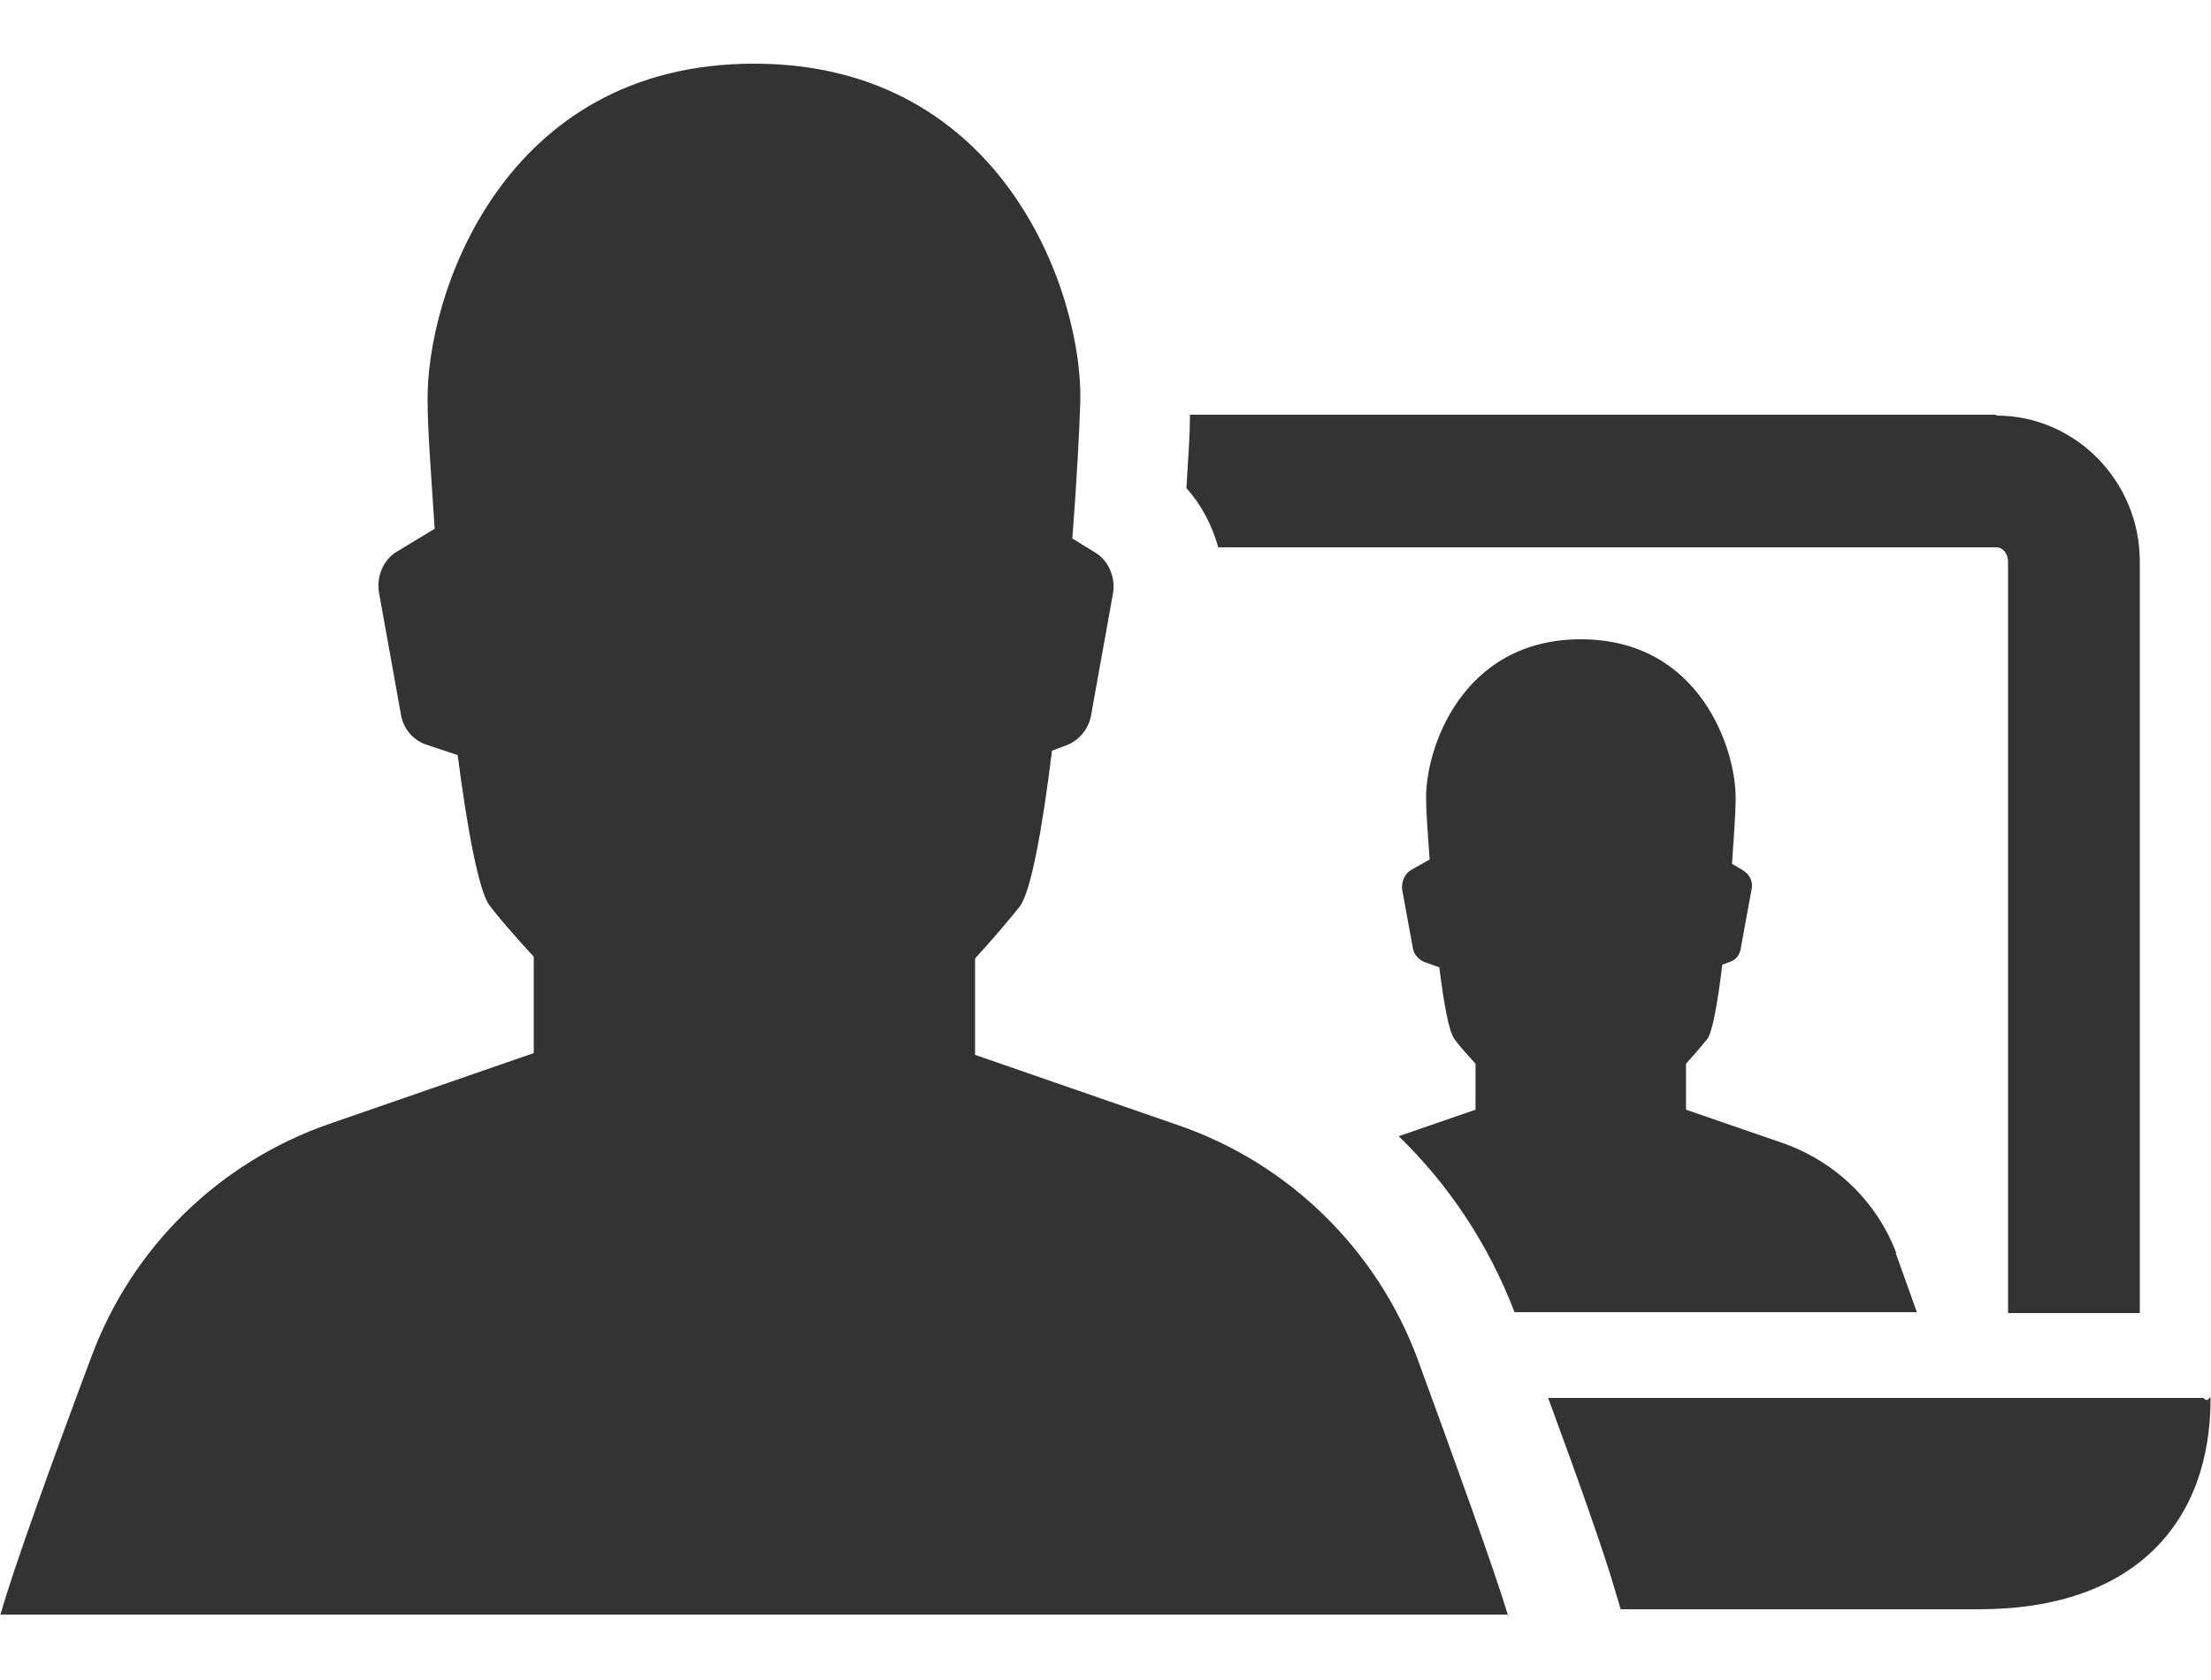
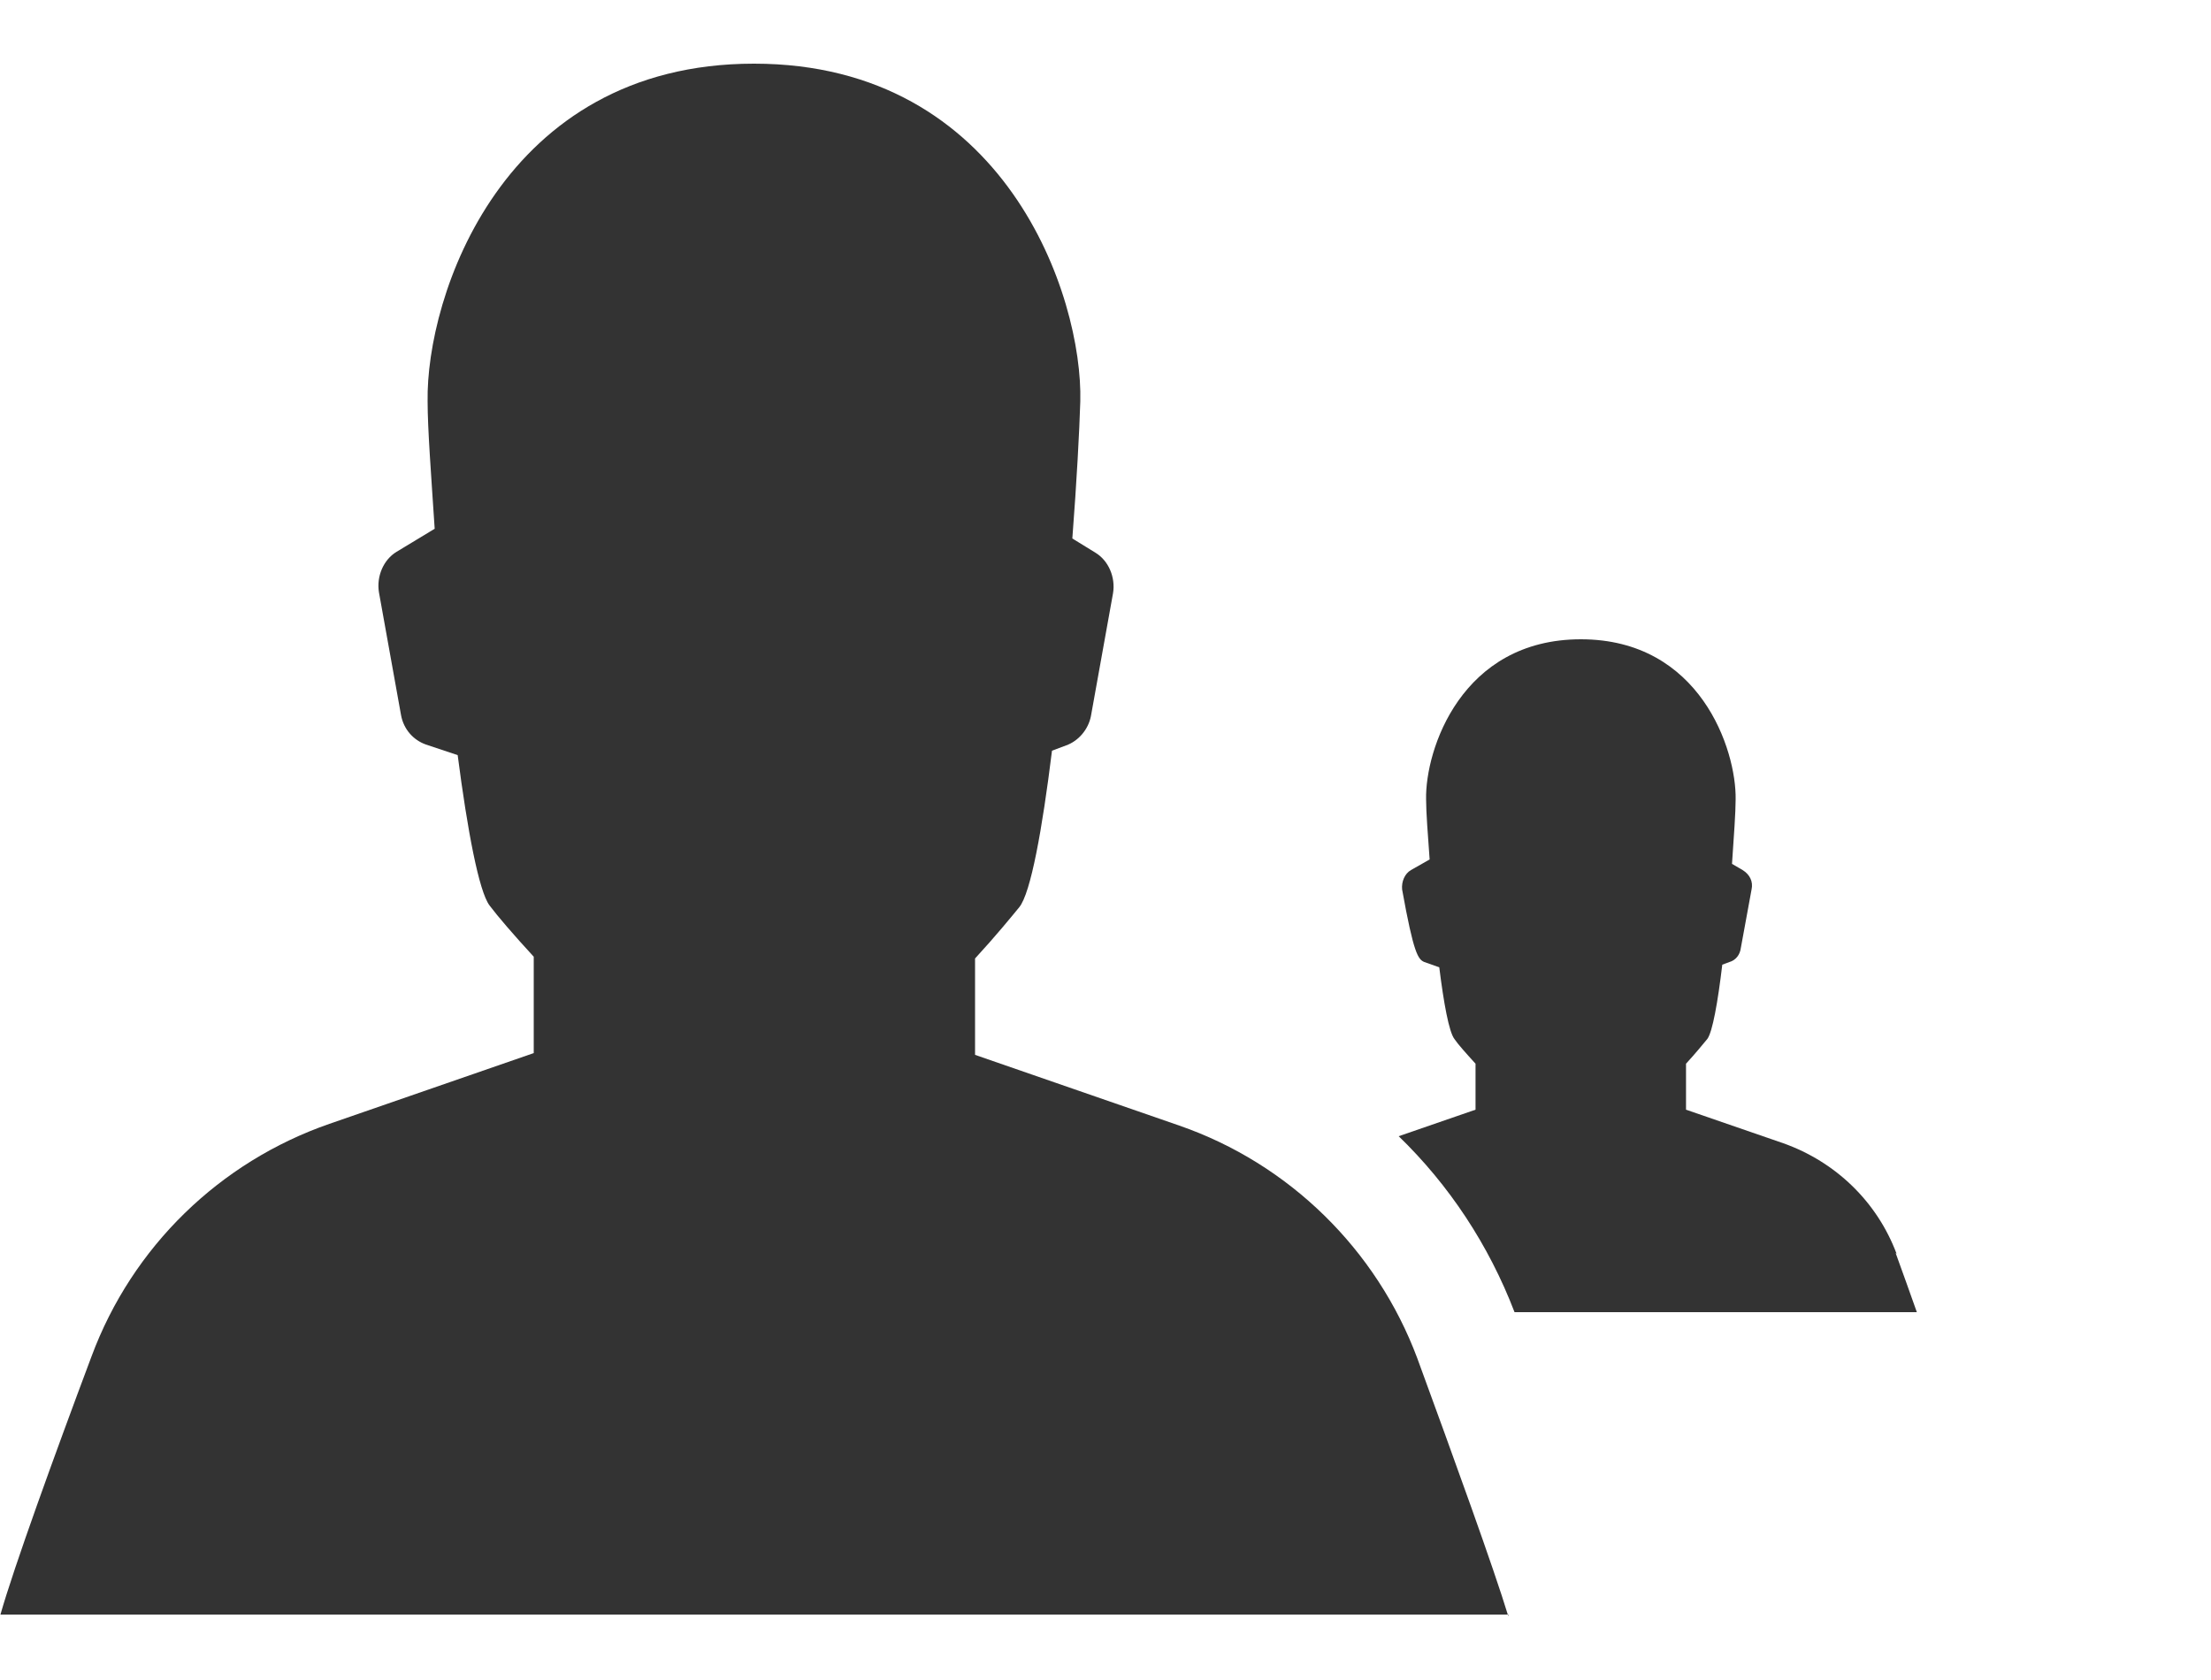
<svg xmlns="http://www.w3.org/2000/svg" width="25" height="19" viewBox="0 0 25 19" fill="none">
  <path d="M17.055 18.28C16.895 17.75 16.435 16.48 16.025 15.36C15.565 14.13 14.575 13.16 13.335 12.73L11.025 11.93V10.84C11.255 10.59 11.435 10.37 11.525 10.26C11.655 10.1 11.785 9.38 11.895 8.49L12.055 8.43C12.195 8.38 12.305 8.25 12.335 8.1L12.585 6.71C12.615 6.53 12.535 6.34 12.385 6.25L12.125 6.09C12.175 5.44 12.205 4.87 12.215 4.54C12.245 3.36 11.375 0.72 8.525 0.72C5.675 0.72 4.815 3.36 4.835 4.54C4.835 4.85 4.875 5.37 4.915 5.98L4.485 6.24C4.335 6.33 4.255 6.52 4.285 6.7L4.535 8.09C4.565 8.25 4.675 8.37 4.815 8.42L5.175 8.54C5.285 9.39 5.415 10.08 5.535 10.24C5.625 10.36 5.805 10.57 6.035 10.82V11.91L3.725 12.71C2.485 13.14 1.495 14.1 1.035 15.34C0.615 16.46 0.155 17.73 0.005 18.26H17.055V18.28Z" fill="#333333" />
-   <path d="M24.915 15.81H17.505C17.885 16.84 18.135 17.56 18.245 17.93L18.325 18.2H22.375C24.155 18.2 24.995 17.2 24.995 15.82C24.995 15.76 24.975 15.87 24.925 15.82L24.915 15.81Z" fill="#333333" />
-   <path d="M22.565 4.69H13.455C13.455 4.91 13.435 5.19 13.415 5.52C13.585 5.71 13.705 5.94 13.775 6.19H22.575C22.645 6.19 22.705 6.26 22.705 6.35V14.85H24.195V6.35C24.195 5.44 23.465 4.7 22.575 4.7L22.565 4.69Z" fill="#333333" />
-   <path d="M21.445 14.18C21.224 13.59 20.755 13.14 20.165 12.93L19.064 12.55V12.03C19.174 11.91 19.255 11.81 19.305 11.75C19.364 11.67 19.424 11.33 19.474 10.91L19.555 10.88C19.625 10.86 19.674 10.8 19.684 10.72L19.805 10.06C19.825 9.97 19.785 9.89 19.704 9.84L19.584 9.77C19.605 9.46 19.625 9.19 19.625 9.04C19.634 8.48 19.224 7.23 17.875 7.23C16.524 7.23 16.114 8.48 16.125 9.04C16.125 9.19 16.145 9.44 16.165 9.72L15.954 9.84C15.884 9.88 15.845 9.97 15.854 10.06L15.975 10.72C15.985 10.79 16.035 10.85 16.105 10.88L16.274 10.94C16.325 11.35 16.384 11.67 16.445 11.75C16.485 11.81 16.575 11.91 16.684 12.03V12.55L15.815 12.85C16.384 13.4 16.834 14.08 17.125 14.84H21.674C21.595 14.62 21.515 14.39 21.434 14.17L21.445 14.18Z" fill="#333333" />
+   <path d="M21.445 14.18C21.224 13.59 20.755 13.14 20.165 12.93L19.064 12.55V12.03C19.174 11.91 19.255 11.81 19.305 11.75C19.364 11.67 19.424 11.33 19.474 10.91L19.555 10.88C19.625 10.86 19.674 10.8 19.684 10.72L19.805 10.06C19.825 9.97 19.785 9.89 19.704 9.84L19.584 9.77C19.605 9.46 19.625 9.19 19.625 9.04C19.634 8.48 19.224 7.23 17.875 7.23C16.524 7.23 16.114 8.48 16.125 9.04C16.125 9.19 16.145 9.44 16.165 9.72L15.954 9.84C15.884 9.88 15.845 9.97 15.854 10.06C15.985 10.79 16.035 10.85 16.105 10.88L16.274 10.94C16.325 11.35 16.384 11.67 16.445 11.75C16.485 11.81 16.575 11.91 16.684 12.03V12.55L15.815 12.85C16.384 13.4 16.834 14.08 17.125 14.84H21.674C21.595 14.62 21.515 14.39 21.434 14.17L21.445 14.18Z" fill="#333333" />
</svg>